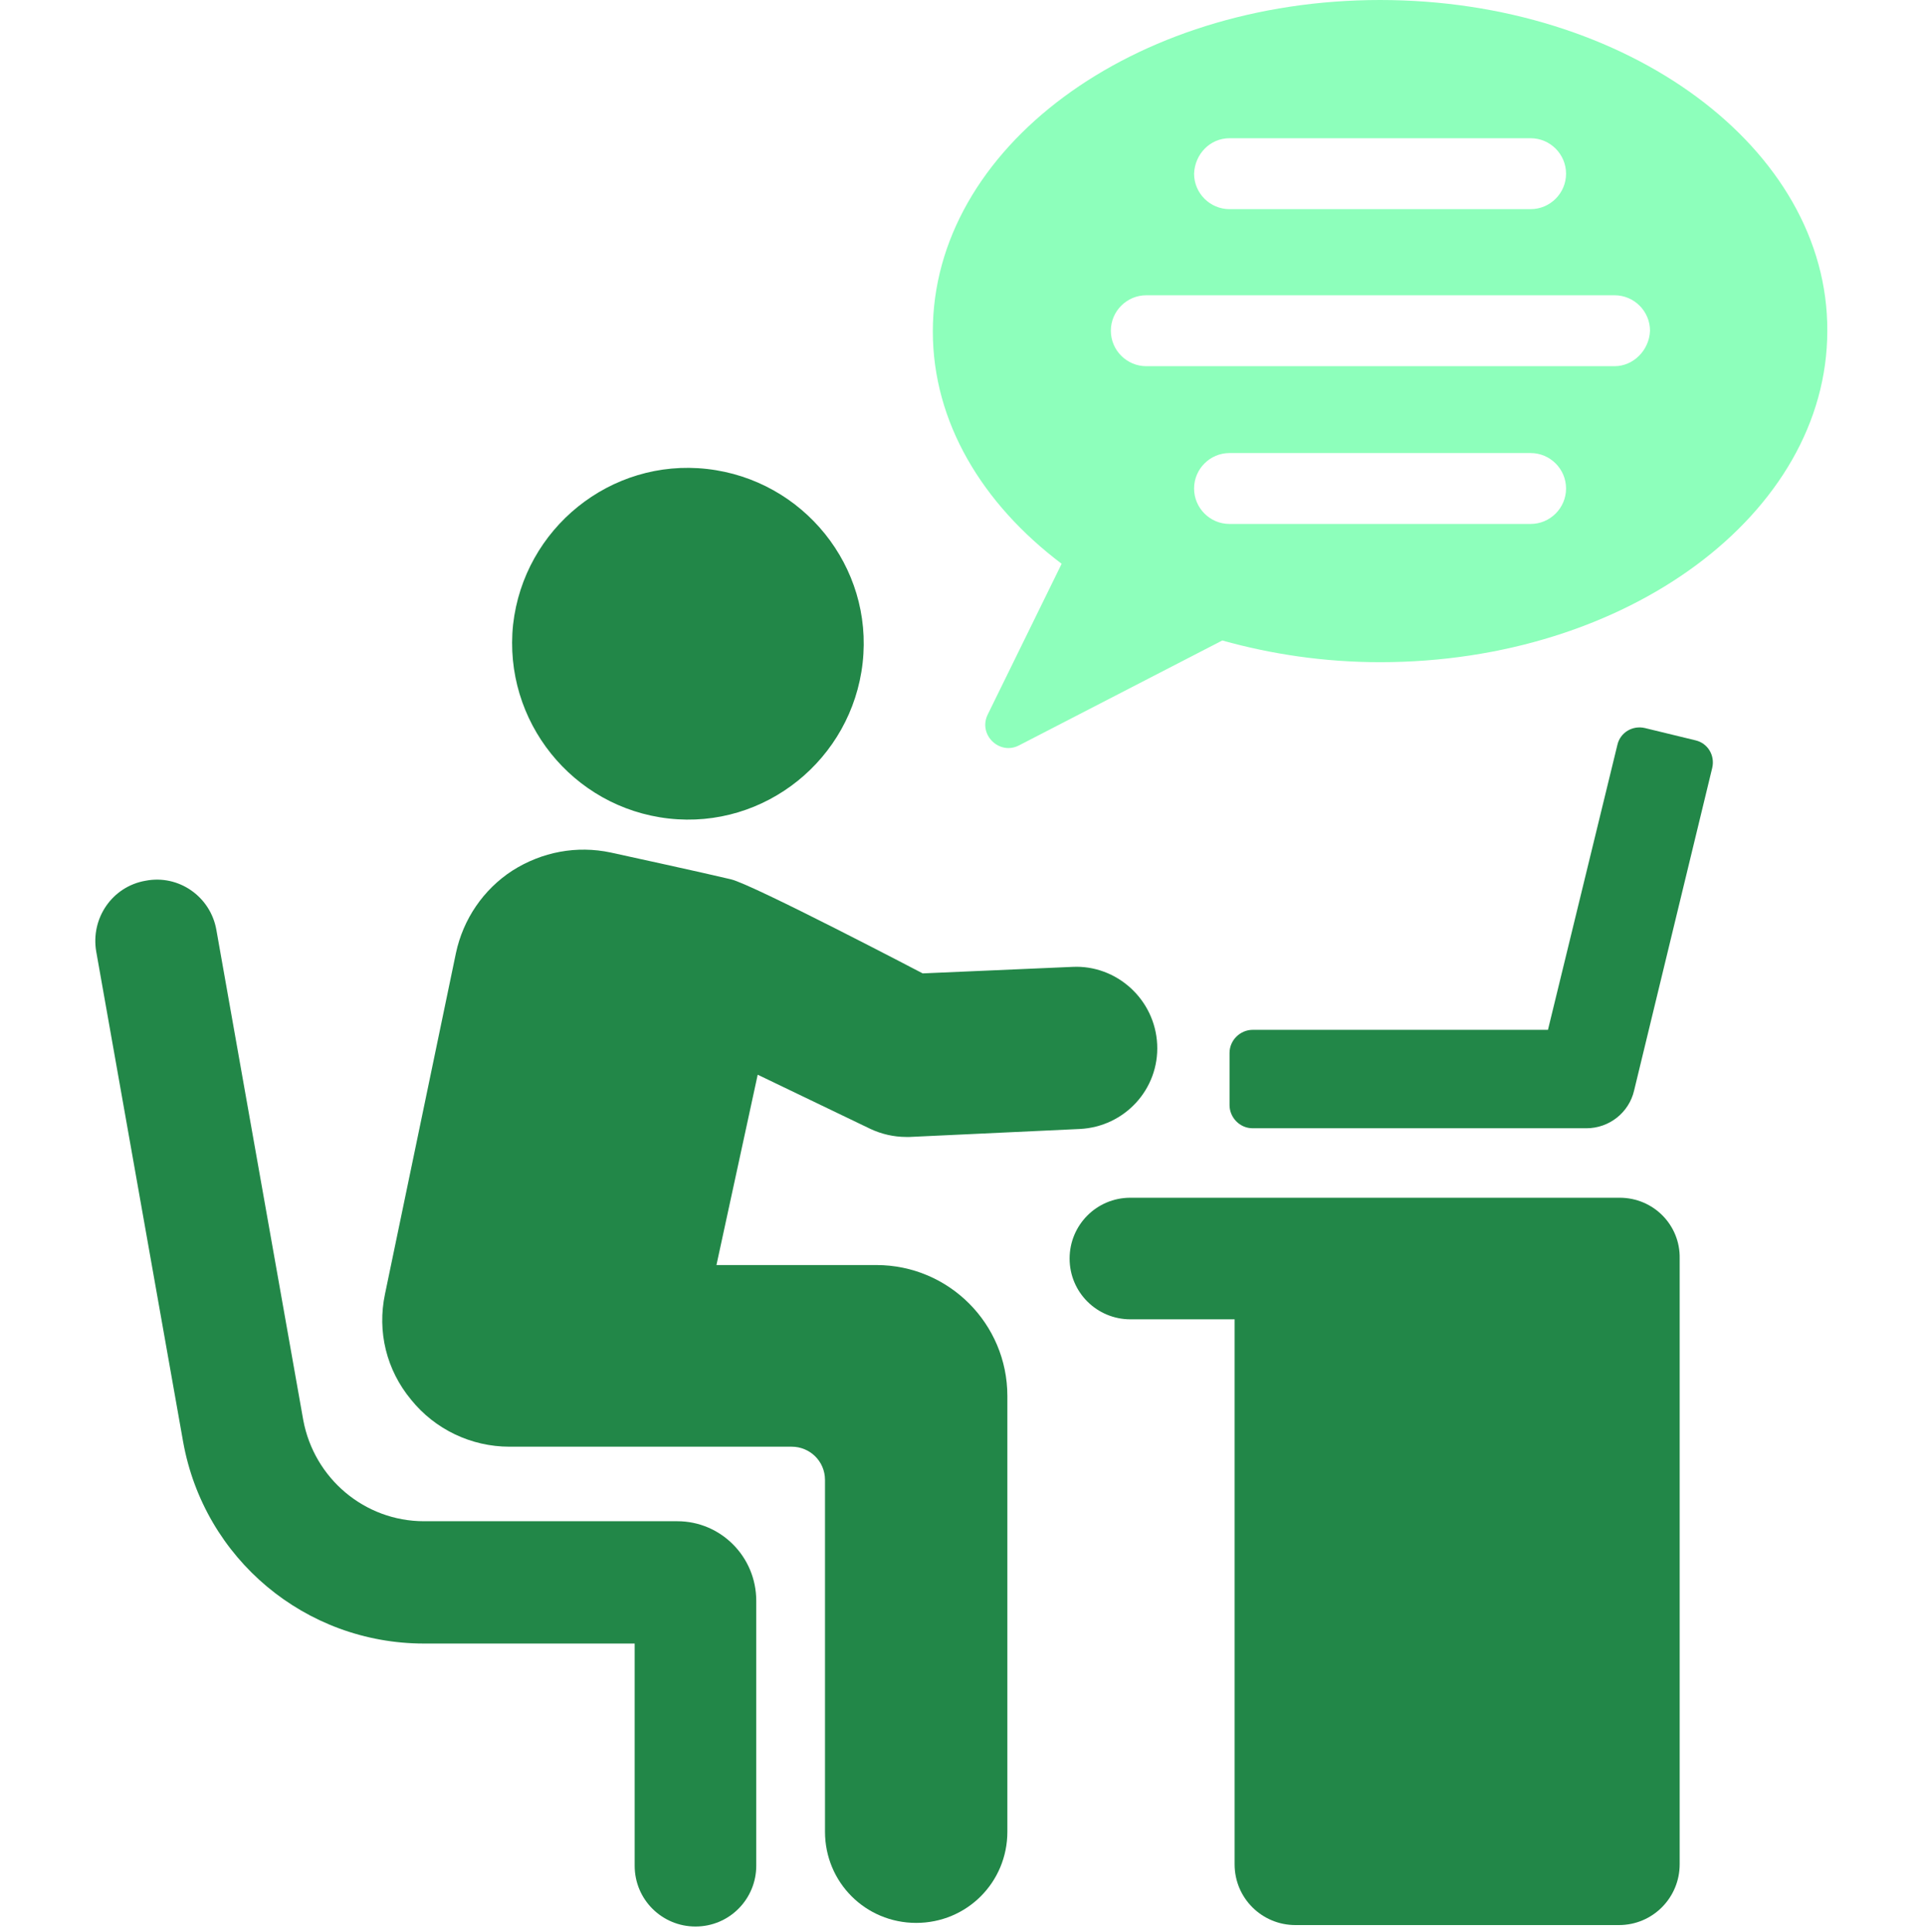
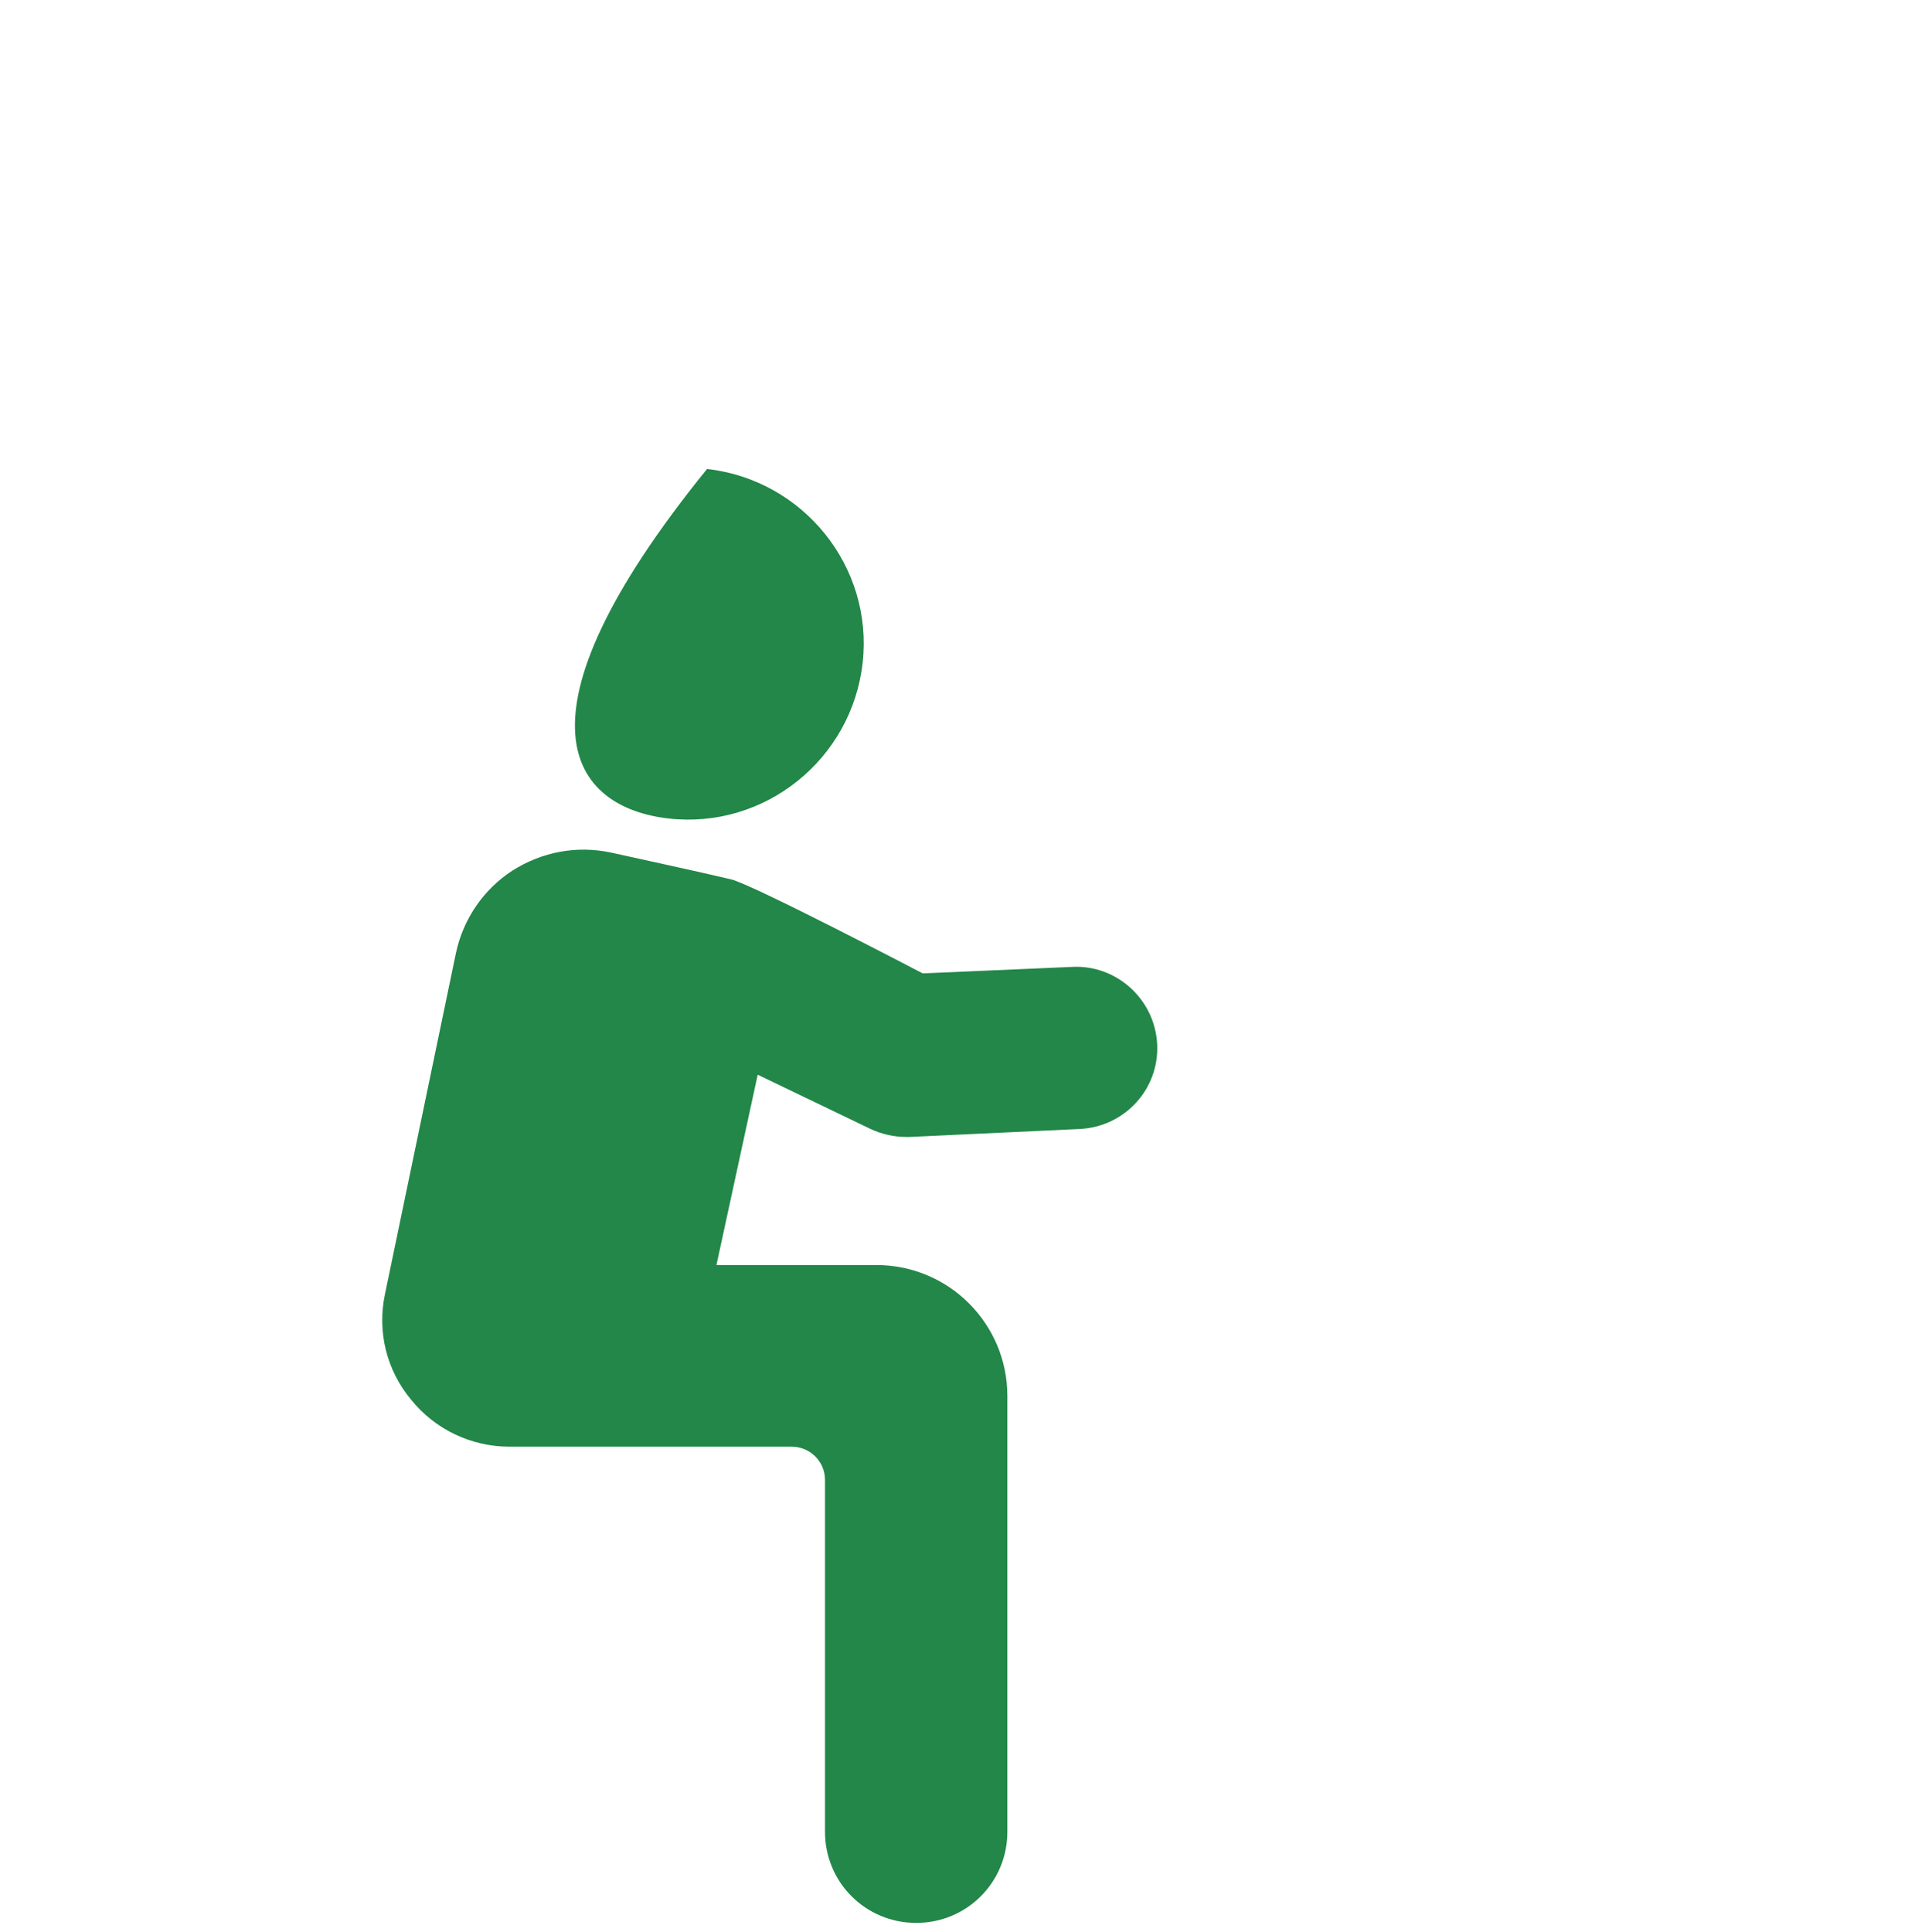
<svg xmlns="http://www.w3.org/2000/svg" width="266" height="267" viewBox="0 0 266 267" fill="none">
-   <path d="M223.8 165.5H156.2C151.5 165.5 147.8 169.3 147.8 173.9C147.8 178.6 151.6 182.3 156.2 182.3H170.6V257.6C170.6 262.3 174.4 266 179 266H223.7C228.4 266 232.1 262.2 232.1 257.6V173.9C232.2 169.3 228.5 165.5 223.8 165.5Z" fill="#228748" />
-   <path d="M92.4 113.1C105.7 114.6 117.7 104.9 119.2 91.6C120.7 78.3 111 66.3 97.7 64.8C84.4 63.3 72.4 73 70.9 86.3C69.5 99.6 79.1 111.6 92.4 113.1Z" fill="#228748" />
-   <path d="M93.6 210.2H58.6C50.4 210.2 43.4 204.3 41.9 196.2L29.9 128.5C29.1 123.9 24.7 120.8 20.1 121.7C15.5 122.5 12.5 126.9 13.3 131.5L25.3 199.2C28.2 215.4 42.2 227.1 58.6 227.1H87.7V257.8C87.7 262.5 91.5 266.2 96.1 266.2C100.8 266.2 104.5 262.4 104.5 257.8V221.2C104.5 215.1 99.6 210.2 93.6 210.2Z" fill="#228748" />
+   <path d="M92.4 113.1C105.7 114.6 117.7 104.9 119.2 91.6C120.7 78.3 111 66.3 97.7 64.8C69.5 99.6 79.1 111.6 92.4 113.1Z" fill="#228748" />
  <path d="M121.1 174.8H99L104.7 148.5L120.3 156C121.8 156.7 123.5 157.1 125.2 157.1C125.4 157.1 125.5 157.1 125.7 157.1L149.2 156C155.4 155.7 160.2 150.5 159.9 144.3C159.6 138.1 154.3 133.3 148.2 133.6L127.5 134.5C127.5 134.5 104 122.2 101 121.5C97.7 120.7 84.4 117.8 84.4 117.8C79.7 116.8 74.9 117.7 70.8 120.3C66.8 122.9 64 127 63 131.7L53.2 178.8C52.1 184 53.4 189.3 56.8 193.4C60.1 197.5 65.1 199.9 70.4 199.9H109.4C111.9 199.9 114 201.9 114 204.5V253.1C114 260.1 119.6 265.7 126.6 265.7C133.6 265.7 139.2 260.1 139.2 253.1V192.9C139.2 182.9 131.1 174.8 121.1 174.8Z" fill="#228748" />
-   <path d="M223.5 102.9L213.9 142.3H173.1C171.4 142.3 169.9 143.7 169.9 145.5V152.7C169.9 154.4 171.3 155.9 173.1 155.9H219.2C222.4 155.9 225.1 153.7 225.8 150.7L236.6 106.1C237 104.4 236 102.7 234.3 102.3L227.3 100.6C225.6 100.2 223.9 101.2 223.5 102.9Z" fill="#228748" />
-   <path d="M190.7 0C156.5 0 128.9 20.5 128.9 45.8C128.9 58.3 135.7 69.6 146.7 77.9L136.5 98.7C135.1 101.5 138.1 104.4 140.8 103L168.9 88.5C175.7 90.4 183 91.5 190.7 91.5C224.8 91.5 252.5 71 252.5 45.7C252.6 20.5 224.9 0 190.7 0ZM169.9 19.1H211.5C214.2 19.1 216.4 21.3 216.4 24C216.4 26.7 214.2 28.9 211.5 28.9H169.9C167.2 28.9 165 26.7 165 24C165.1 21.3 167.2 19.1 169.9 19.1ZM211.5 72.4H169.9C167.2 72.4 165 70.2 165 67.5C165 64.8 167.2 62.6 169.9 62.6H211.5C214.2 62.6 216.4 64.8 216.4 67.5C216.4 70.2 214.2 72.4 211.5 72.4ZM223.1 50.6H158.4C155.7 50.6 153.5 48.4 153.5 45.7C153.5 43 155.7 40.8 158.4 40.8H223.1C225.8 40.8 228 43 228 45.7C227.9 48.4 225.7 50.6 223.1 50.6Z" fill="#8DFFBB" />
</svg>